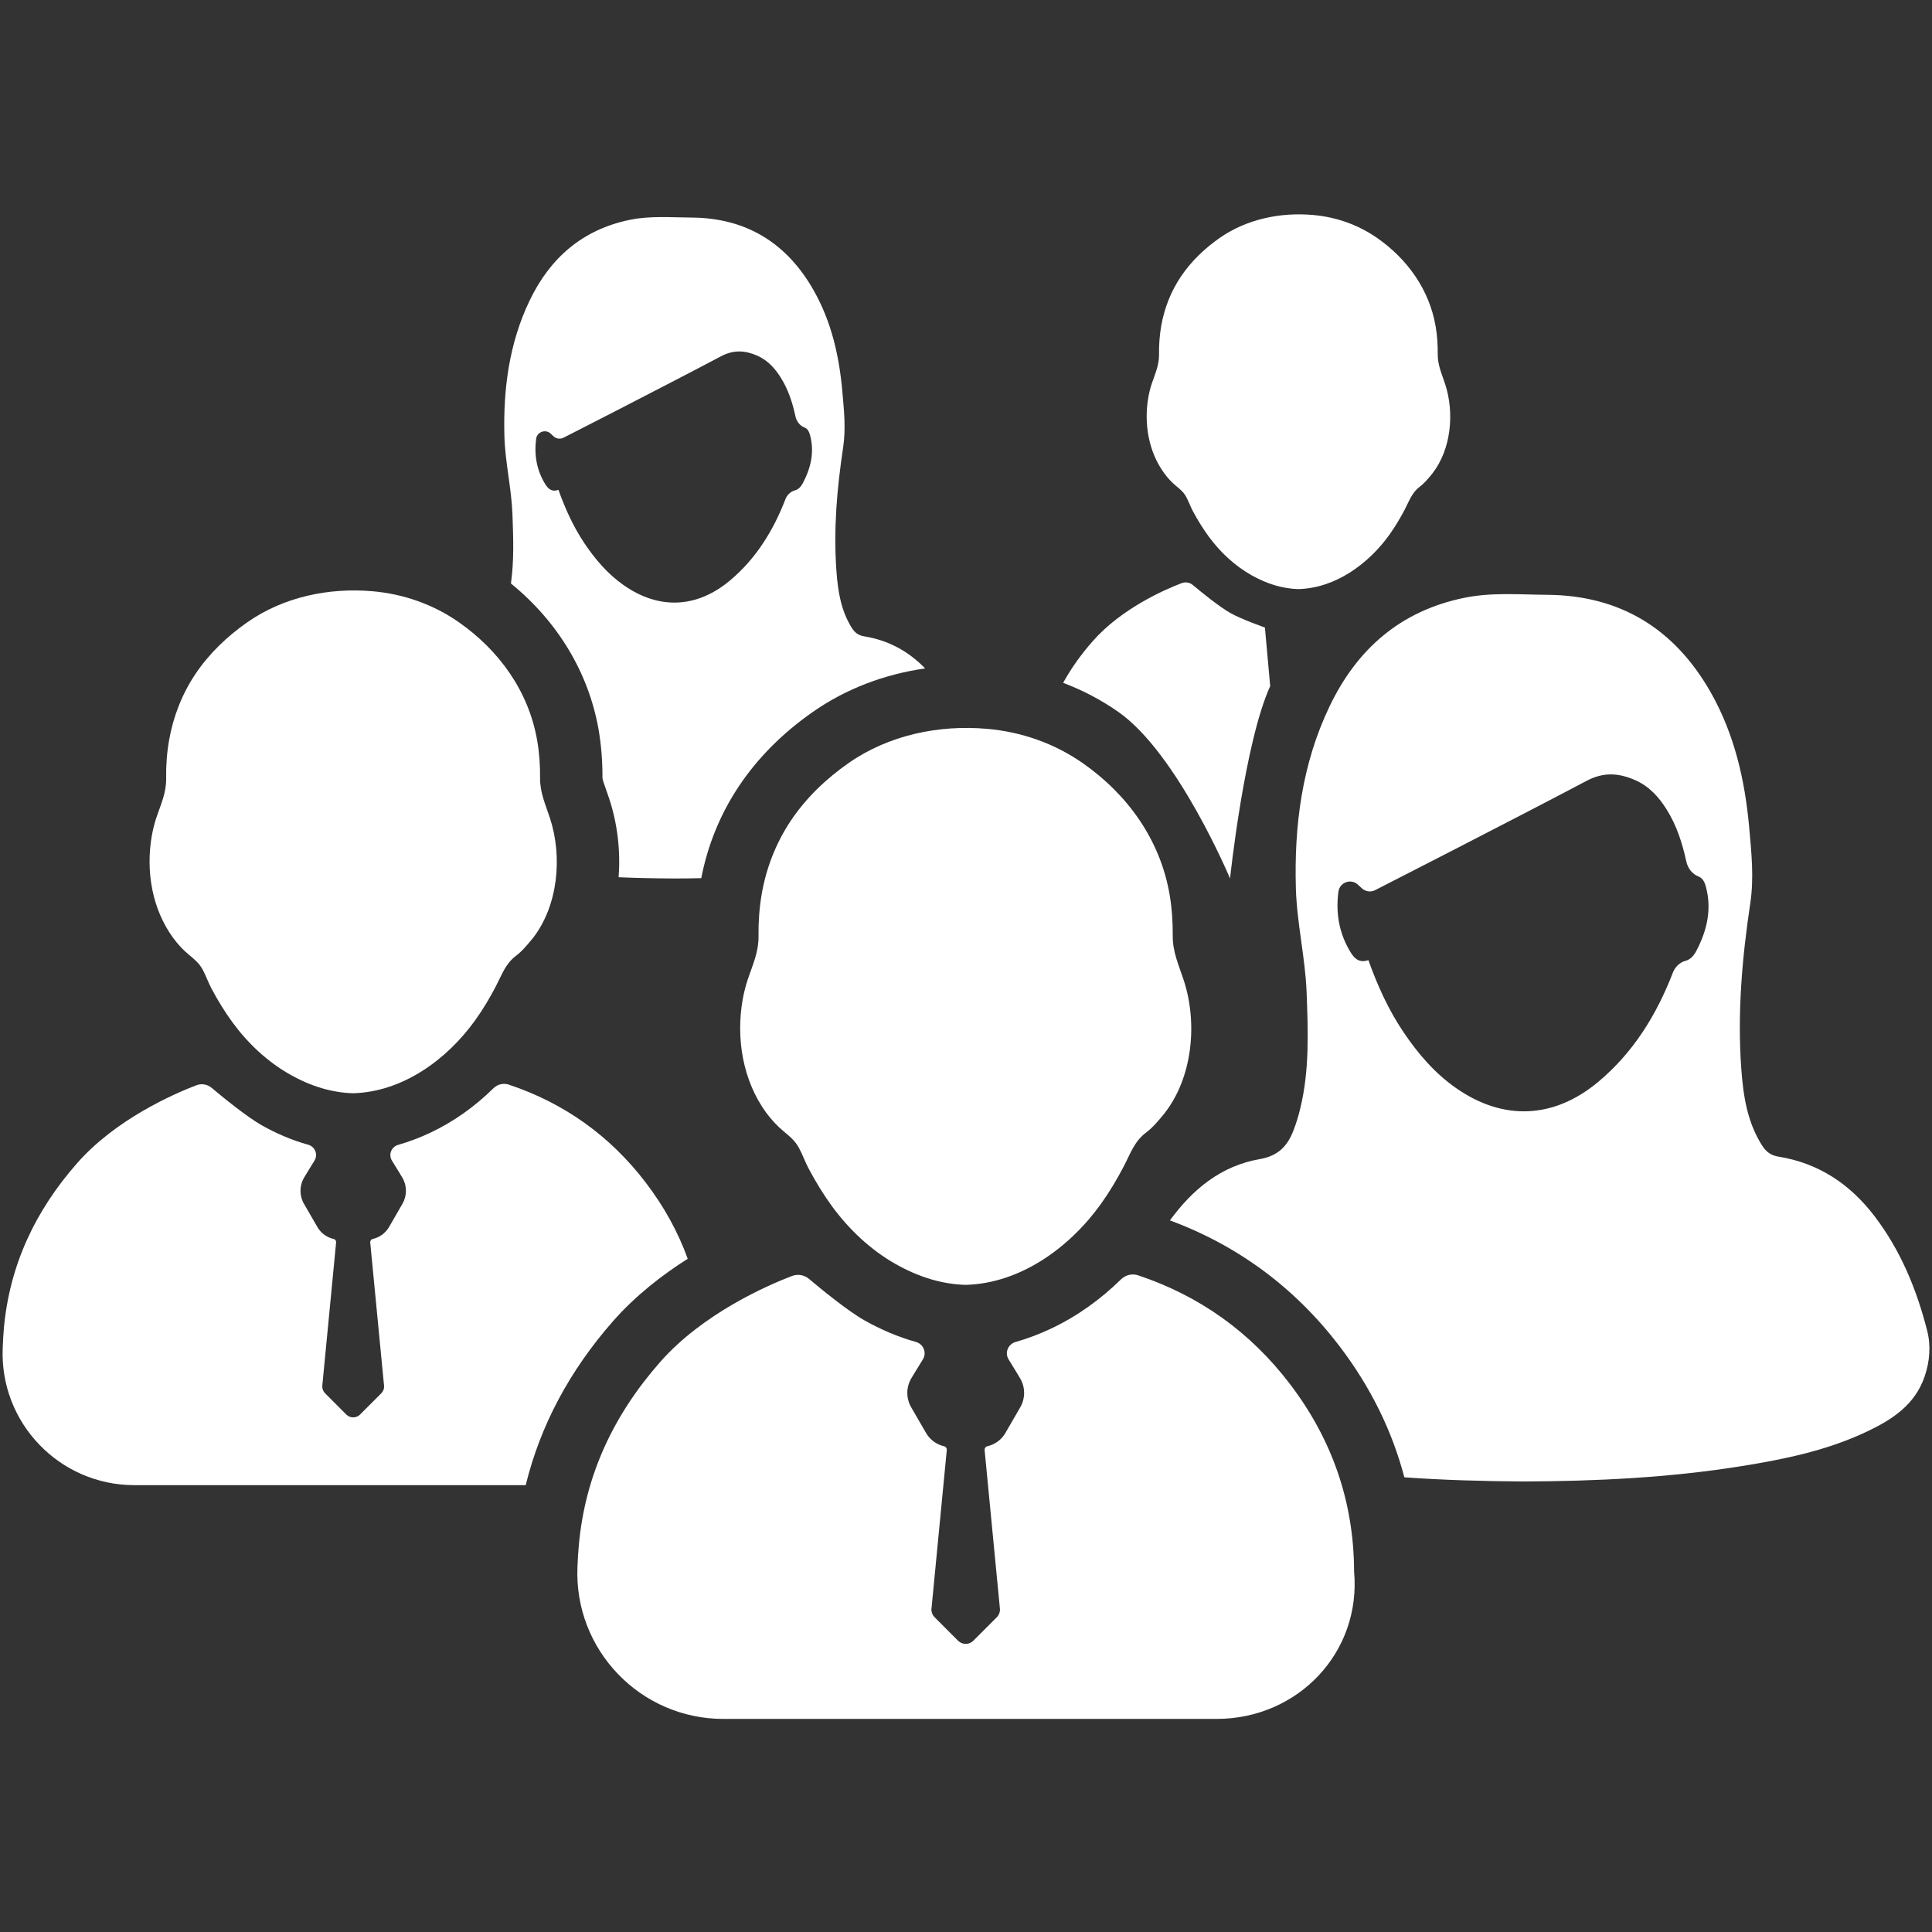
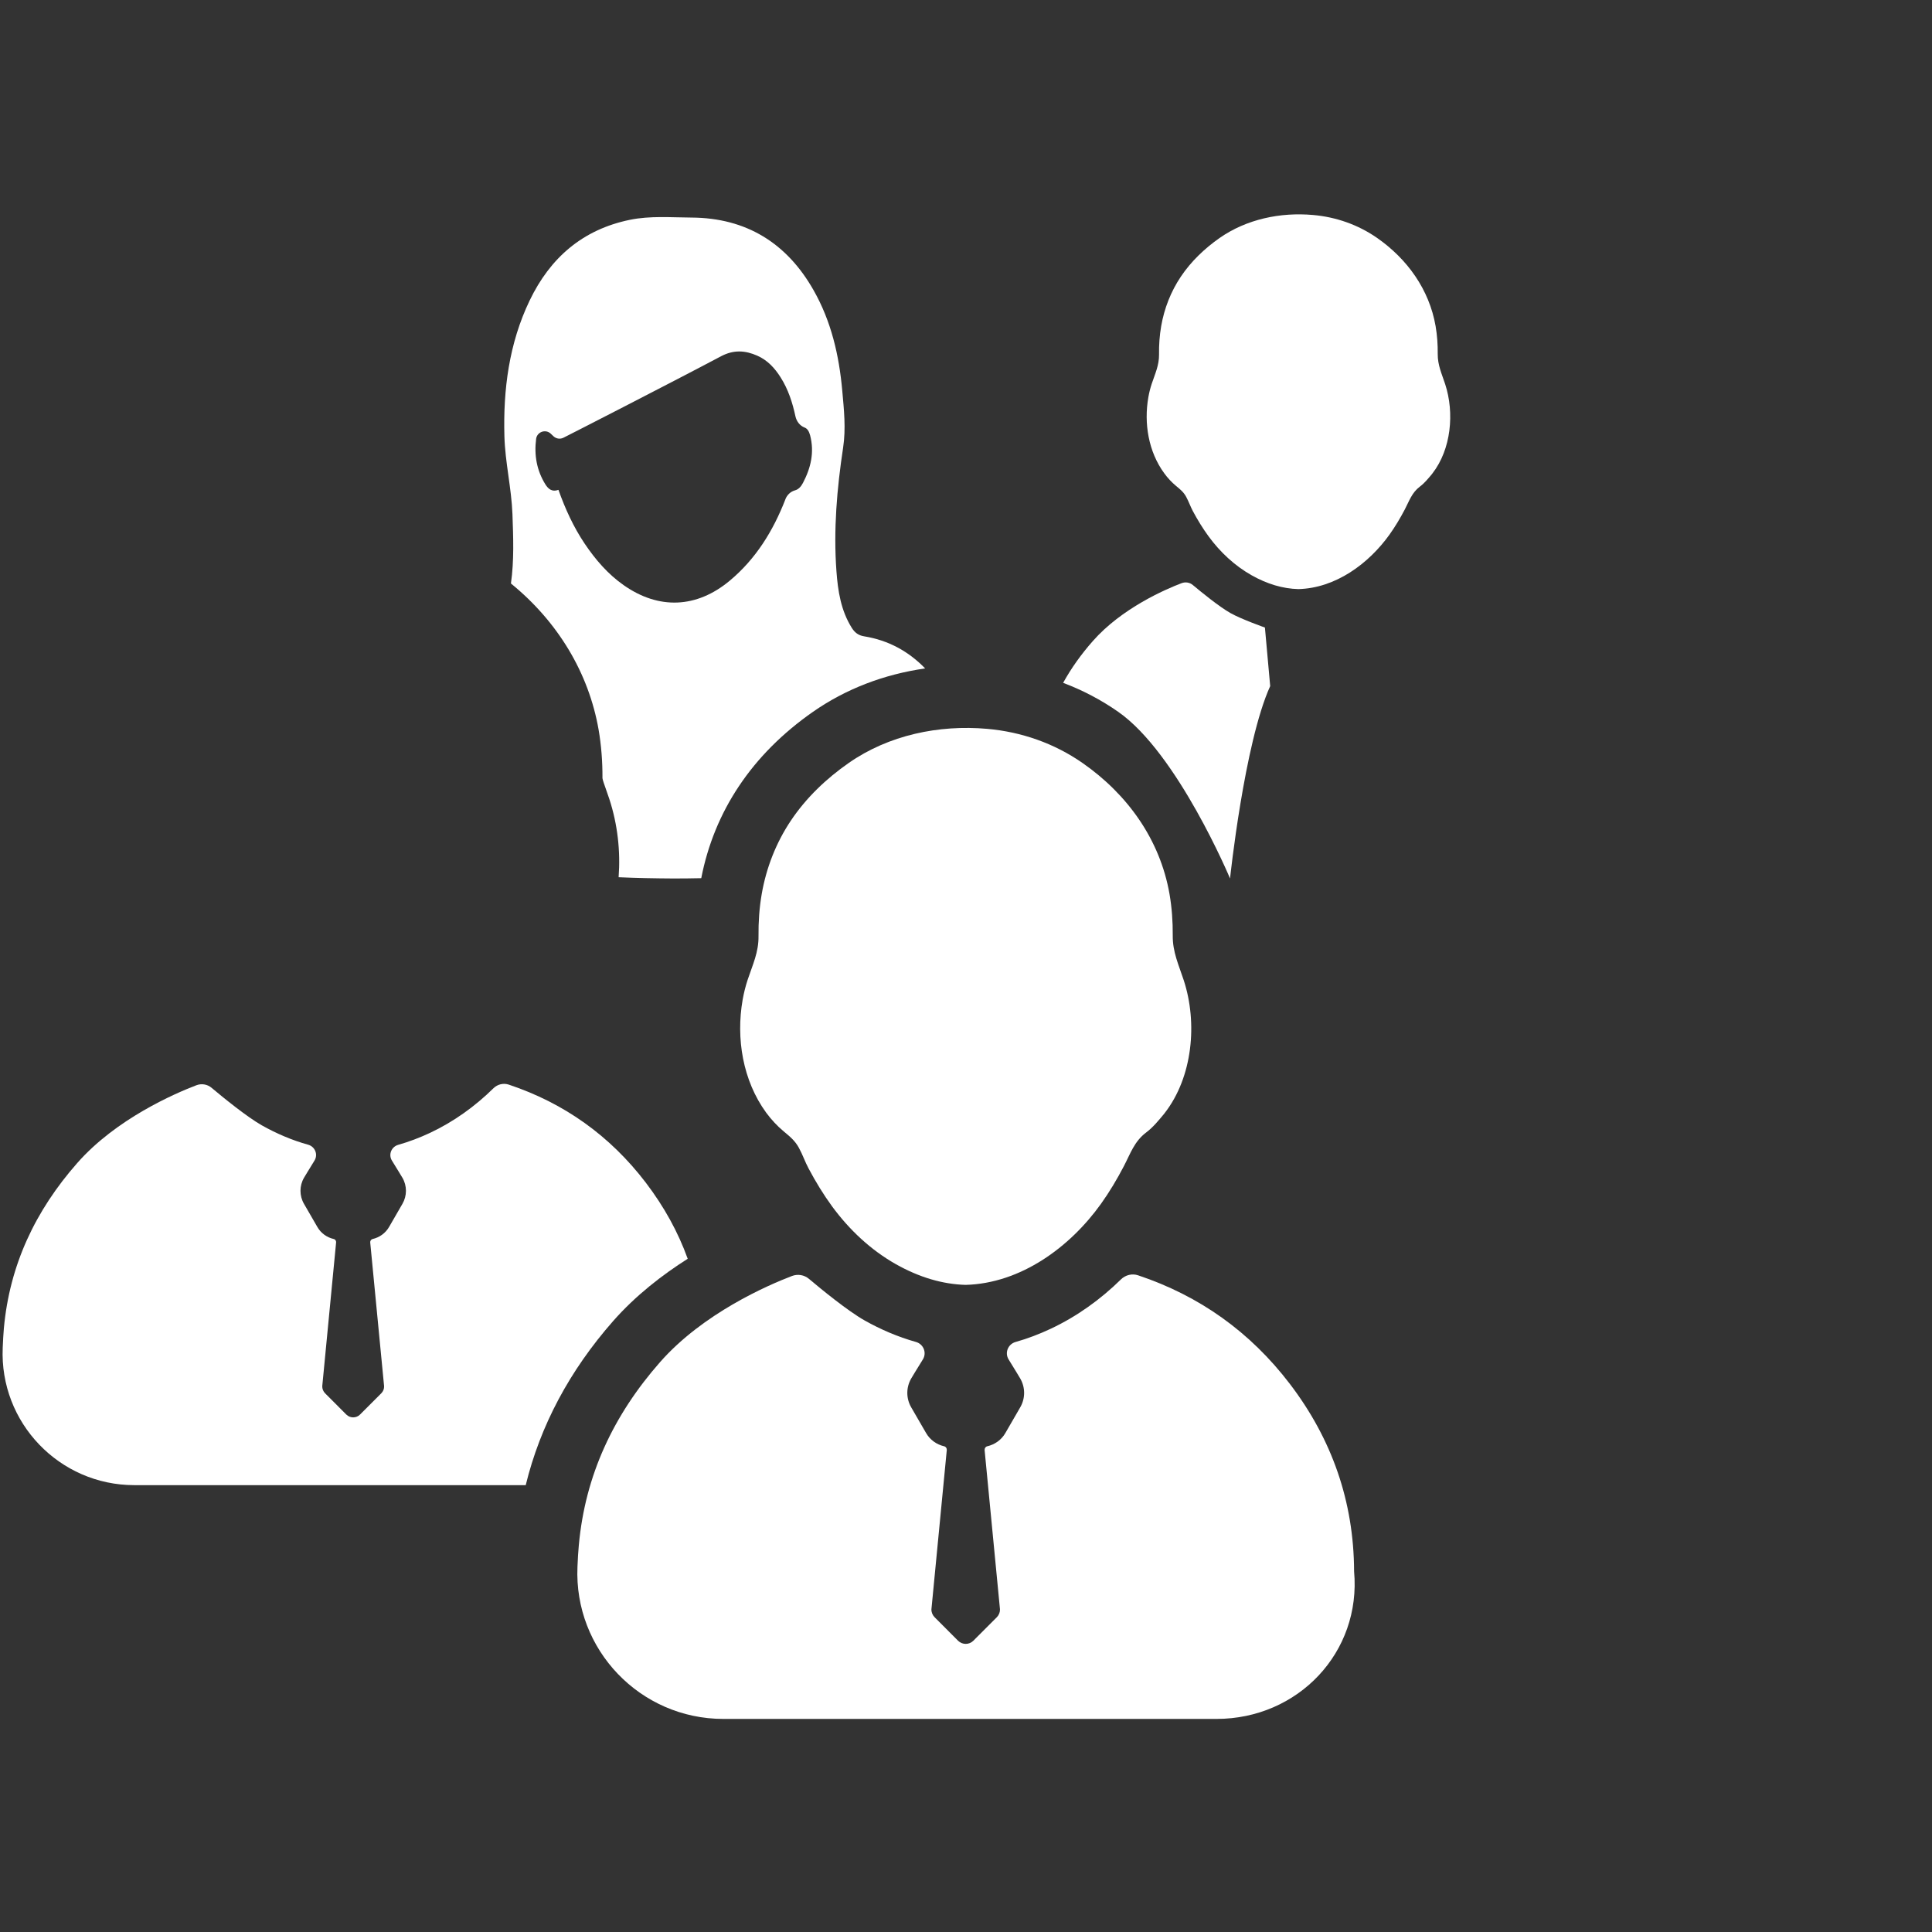
<svg xmlns="http://www.w3.org/2000/svg" width="500" zoomAndPan="magnify" viewBox="0 0 375 375" height="500" preserveAspectRatio="xMidYMid meet" version="1.0">
  <rect x="0" y="0" width="375" height="375" fill="#333333" stroke="none" />
  <defs>
    <clipPath id="c7692a9a0b">
      <path d="M 112 247 L 263 247 L 263 333.75 L 112 333.75 Z M 112 247 " clip-rule="nonzero" />
    </clipPath>
    <clipPath id="1fb5c86c55">
      <path d="M 222 41.25 L 282 41.25 L 282 115 L 222 115 Z M 222 41.25 " clip-rule="nonzero" />
    </clipPath>
  </defs>
  <g clip-path="url(#c7692a9a0b)">
    <path fill="#ffffff" d="M 262.828 304.969 C 262.777 291.461 258.531 279.332 250.371 268.629 C 242.664 258.52 232.809 251.516 220.918 247.543 C 219.758 247.145 218.473 247.457 217.586 248.32 C 213.613 252.227 209.023 255.52 203.98 257.895 C 201.777 258.93 199.48 259.816 197.121 260.477 C 195.652 260.895 194.969 262.582 195.777 263.875 C 196.871 265.621 198.027 267.566 198.027 267.566 C 199.031 269.301 199.031 271.426 198.027 273.16 L 195.156 278.125 C 194.387 279.48 193.09 280.387 191.609 280.727 C 191.289 280.805 191.086 281.125 191.113 281.465 L 194.094 312.359 C 194.113 312.926 193.898 313.48 193.488 313.898 L 188.914 318.477 C 188.105 319.277 186.789 319.277 185.973 318.477 L 181.402 313.898 C 180.992 313.48 180.77 312.926 180.789 312.359 L 183.77 281.457 C 183.801 281.125 183.594 280.805 183.273 280.727 C 181.801 280.387 180.508 279.48 179.738 278.125 L 176.863 273.16 C 175.859 271.426 175.859 269.301 176.863 267.566 C 176.863 267.566 178.031 265.609 179.125 263.867 C 179.934 262.562 179.242 260.875 177.77 260.469 C 174.293 259.492 170.953 258.062 167.805 256.289 C 164.582 254.469 159.461 250.289 156.996 248.207 C 156.078 247.445 154.824 247.25 153.723 247.668 C 149.027 249.461 136.453 254.906 128.109 264.395 C 119.098 274.648 113.574 286.328 112.348 299.941 C 112.23 301.129 112.152 302.543 112.086 304.109 C 111.383 320.199 124.27 333.641 140.391 333.641 L 236.129 333.641 C 251.93 333.641 264.25 320.738 262.828 304.996 C 262.828 304.988 262.828 304.977 262.828 304.969 " fill-opacity="1" fill-rule="nonzero" />
  </g>
  <path fill="#ffffff" d="M 153.5 159.293 C 150.637 163.566 148.734 168.438 147.852 173.512 C 147.383 176.211 147.199 178.957 147.227 181.703 C 147.273 184.809 146.086 187.273 145.121 190.168 C 144.703 191.434 144.383 192.727 144.148 194.035 C 142.832 201.551 144.168 209.734 148.715 215.969 C 149.711 217.312 150.84 218.539 152.125 219.609 C 153.324 220.613 154.297 221.383 155.066 222.793 C 155.789 224.109 156.266 225.543 156.977 226.855 C 158.32 229.379 159.809 231.832 161.496 234.141 C 164.836 238.691 168.996 242.613 173.914 245.391 C 178.414 247.922 182.922 249.266 187.422 249.395 C 198.117 249.109 207.672 242.09 213.699 233.664 C 215.355 231.348 216.816 228.891 218.133 226.367 C 219.426 223.895 220.156 221.566 222.457 219.824 C 223.828 218.793 224.891 217.469 225.98 216.16 C 226.012 216.113 226.051 216.074 226.078 216.027 C 231.504 209.051 232.469 198.551 229.77 190.285 C 228.797 187.312 227.59 184.77 227.629 181.578 C 227.648 178.887 227.461 176.191 227.004 173.543 C 225.164 162.973 218.852 154.18 210.125 148.102 C 204.652 144.281 198.262 142.055 191.621 141.469 C 182.242 140.641 172.5 142.668 164.719 148.102 C 160.367 151.141 156.461 154.859 153.5 159.293 " fill-opacity="1" fill-rule="nonzero" />
  <path fill="#ffffff" d="M 133.484 244.328 C 131.613 239.117 128.887 234.199 125.359 229.562 C 118.406 220.449 109.504 214.117 98.773 210.531 C 97.719 210.172 96.57 210.453 95.773 211.234 C 92.18 214.77 88.039 217.738 83.48 219.883 C 81.492 220.816 79.418 221.605 77.297 222.211 C 75.961 222.59 75.348 224.109 76.078 225.277 C 77.062 226.855 78.113 228.609 78.113 228.609 C 79.02 230.168 79.02 232.098 78.113 233.664 L 75.523 238.145 C 74.82 239.363 73.652 240.191 72.32 240.492 C 72.027 240.559 71.84 240.852 71.859 241.152 L 74.551 269.047 C 74.578 269.562 74.383 270.062 74.004 270.441 L 69.875 274.57 C 69.152 275.293 67.957 275.293 67.227 274.57 L 63.105 270.441 C 62.734 270.062 62.531 269.562 62.551 269.047 L 65.238 241.152 C 65.266 240.852 65.082 240.559 64.781 240.492 C 63.457 240.191 62.285 239.363 61.594 238.145 L 59.004 233.664 C 58.098 232.098 58.098 230.168 59.004 228.609 C 59.004 228.609 60.059 226.848 61.039 225.27 C 61.77 224.09 61.148 222.57 59.824 222.191 C 56.688 221.324 53.668 220.027 50.824 218.43 C 47.922 216.785 43.285 213.008 41.062 211.137 C 40.238 210.445 39.105 210.27 38.113 210.648 C 33.875 212.266 22.52 217.184 14.992 225.746 C 6.848 235 1.863 245.547 0.75 257.836 C 0.656 258.91 0.586 260.184 0.527 261.598 C -0.105 276.129 11.523 288.266 26.074 288.266 L 102.043 288.266 C 104.859 276.734 110.539 266.047 119.02 256.406 C 123.375 251.457 128.547 247.457 133.484 244.328 " fill-opacity="1" fill-rule="nonzero" />
-   <path fill="#ffffff" d="M 36.672 185.316 C 37.754 186.223 38.629 186.914 39.332 188.191 C 39.973 189.379 40.41 190.664 41.043 191.863 C 42.254 194.141 43.598 196.352 45.125 198.438 C 48.145 202.547 51.895 206.082 56.348 208.594 C 60.398 210.875 64.469 212.09 68.539 212.199 C 78.191 211.945 86.812 205.613 92.258 197.996 C 93.754 195.914 95.07 193.691 96.258 191.414 C 97.426 189.184 98.09 187.078 100.164 185.512 C 101.402 184.574 102.355 183.379 103.34 182.199 C 103.379 182.16 103.406 182.121 103.438 182.082 C 108.336 175.781 109.203 166.305 106.758 158.836 C 105.883 156.156 104.801 153.867 104.828 150.984 C 104.848 148.551 104.684 146.125 104.266 143.727 C 102.609 134.184 96.902 126.246 89.031 120.754 C 84.094 117.305 78.32 115.289 72.32 114.762 C 63.855 114.023 55.07 115.852 48.039 120.754 C 44.102 123.5 40.586 126.859 37.91 130.852 C 35.328 134.719 33.613 139.113 32.816 143.699 C 32.387 146.133 32.211 148.617 32.25 151.09 C 32.289 153.906 31.219 156.117 30.34 158.738 C 29.961 159.875 29.68 161.047 29.465 162.223 C 28.277 169.012 29.484 176.395 33.594 182.023 C 34.48 183.242 35.504 184.352 36.672 185.316 " fill-opacity="1" fill-rule="nonzero" />
-   <path fill="#ffffff" d="M 329.262 184.559 C 328.766 185.512 328.094 186.242 327.195 186.484 C 326.035 186.785 325.133 187.684 324.691 188.805 C 324.691 188.805 324.691 188.812 324.691 188.824 C 321.508 197.023 317.02 204.328 310.172 210.027 C 301.57 217.184 291.715 217.602 282.551 211.145 C 278.43 208.254 275.207 204.484 272.41 200.324 C 269.508 196.02 267.375 191.336 265.602 186.348 C 263.938 186.961 262.953 186.133 262.195 184.906 C 259.934 181.273 259.242 177.301 259.777 173.113 L 259.789 173.074 C 260.031 171.254 262.23 170.453 263.578 171.719 L 264.316 172.402 C 265.008 173.055 266.031 173.211 266.879 172.793 C 267.043 172.715 294.488 158.688 307.961 151.559 C 311.262 149.805 314.23 150.039 317.367 151.414 C 320.039 152.582 321.945 154.645 323.477 157.09 C 325.441 160.219 326.535 163.637 327.312 167.211 C 327.594 168.516 328.461 169.664 329.707 170.141 C 330.418 170.406 330.859 171.125 331.121 172.137 C 332.289 176.539 331.316 180.641 329.262 184.559 Z M 374.062 258.277 C 372.027 250.289 368.922 242.73 363.875 236.098 C 359.133 229.867 353.016 225.754 345.184 224.5 C 343.703 224.254 342.77 223.535 342.012 222.328 C 339.137 217.797 338.367 212.695 337.988 207.523 C 337.199 196.73 338.125 186.02 339.723 175.363 C 340.48 170.355 339.945 165.43 339.508 160.488 C 338.668 151.316 336.625 142.441 332.035 134.359 C 325.043 122.059 314.484 115.543 300.285 115.453 C 294.93 115.414 289.531 114.938 284.195 116.039 C 271.863 118.57 263.422 125.934 258.082 137.074 C 252.715 148.238 251.18 160.258 251.527 172.41 C 251.715 179.152 253.352 185.852 253.613 192.648 C 253.895 200.168 254.188 207.707 252.387 215.121 C 252.043 216.551 251.617 217.973 251.09 219.348 C 249.93 222.387 248.148 224.352 244.547 224.977 C 236.938 226.293 231.465 230.887 227.082 236.879 C 240.297 241.766 251.363 249.969 259.992 261.285 C 265.992 269.156 270.199 277.676 272.586 286.746 C 280.223 287.289 287.895 287.496 295.57 287.555 C 309.773 287.504 323.934 286.832 337.977 284.582 C 346.414 283.238 354.77 281.504 362.543 277.785 C 367.352 275.484 371.688 272.641 373.555 267.219 C 374.578 264.258 374.805 261.199 374.062 258.277 " fill-opacity="1" fill-rule="nonzero" />
  <path fill="#ffffff" d="M 238.75 170.512 C 238.75 170.512 241.527 144.207 246.543 133.172 L 245.52 121.805 C 245.52 121.805 240.934 120.188 238.816 118.988 C 236.645 117.762 233.199 114.949 231.531 113.555 C 230.918 113.039 230.082 112.91 229.34 113.195 C 226.188 114.391 217.711 118.062 212.102 124.445 C 209.852 127.004 207.926 129.691 206.355 132.539 C 210.145 133.969 213.75 135.859 217.051 138.168 C 228.57 146.203 238.75 170.512 238.75 170.512 " fill-opacity="1" fill-rule="nonzero" />
  <g clip-path="url(#1fb5c86c55)">
    <path fill="#ffffff" d="M 228.262 94.309 C 229.07 94.98 229.73 95.496 230.246 96.453 C 230.723 97.34 231.055 98.293 231.523 99.188 C 232.43 100.883 233.434 102.531 234.57 104.086 C 236.812 107.145 239.617 109.785 242.93 111.656 C 245.949 113.359 248.988 114.266 252.016 114.344 C 259.215 114.16 265.641 109.434 269.703 103.766 C 270.812 102.207 271.797 100.551 272.684 98.859 C 273.551 97.191 274.047 95.625 275.586 94.457 C 276.512 93.762 277.23 92.867 277.961 91.992 C 277.98 91.961 278.012 91.934 278.031 91.895 C 281.684 87.199 282.324 80.137 280.512 74.578 C 279.852 72.57 279.043 70.867 279.062 68.715 C 279.082 66.91 278.957 65.09 278.652 63.309 C 277.418 56.199 273.16 50.277 267.297 46.184 C 263.605 43.613 259.309 42.113 254.84 41.727 C 248.527 41.168 241.973 42.531 236.734 46.184 C 233.812 48.23 231.184 50.734 229.188 53.715 C 227.258 56.598 225.98 59.871 225.387 63.289 C 225.074 65.102 224.938 66.949 224.969 68.801 C 224.996 70.895 224.199 72.551 223.547 74.5 C 223.266 75.348 223.051 76.211 222.895 77.098 C 222.008 82.152 222.902 87.656 225.973 91.855 C 226.633 92.762 227.395 93.59 228.262 94.309 " fill-opacity="1" fill-rule="nonzero" />
  </g>
  <path fill="#ffffff" d="M 104.059 85.211 L 104.059 85.184 C 104.246 83.82 105.891 83.234 106.895 84.172 L 107.441 84.688 C 107.957 85.164 108.715 85.281 109.348 84.969 C 109.477 84.922 129.938 74.461 139.969 69.141 C 142.434 67.848 144.645 68.012 146.984 69.035 C 148.969 69.91 150.391 71.449 151.531 73.27 C 153.004 75.598 153.82 78.152 154.395 80.809 C 154.609 81.785 155.254 82.641 156.188 82.992 C 156.715 83.195 157.035 83.73 157.238 84.48 C 158.105 87.773 157.387 90.82 155.848 93.746 C 155.477 94.457 154.98 95 154.309 95.176 C 153.449 95.41 152.77 96.07 152.445 96.898 C 152.445 96.91 152.445 96.918 152.445 96.918 C 150.07 103.035 146.719 108.48 141.625 112.727 C 135.207 118.062 127.863 118.375 121.027 113.562 C 117.957 111.402 115.555 108.598 113.469 105.5 C 111.316 102.285 109.719 98.801 108.395 95.078 C 107.156 95.535 106.426 94.922 105.852 94.008 C 104.176 91.301 103.66 88.34 104.059 85.211 Z M 99.465 99.773 C 99.629 104.281 99.805 108.781 99.172 113.254 C 108.289 120.676 114.277 130.629 116.195 141.664 C 116.703 144.633 116.957 147.789 116.938 151.051 C 116.984 151.422 117.344 152.434 117.609 153.176 C 117.832 153.801 118.055 154.422 118.27 155.086 C 119.879 160.004 120.453 165.215 120.074 170.27 C 123.629 170.426 127.184 170.492 130.738 170.512 C 132.531 170.512 134.32 170.492 136.113 170.453 C 137.371 163.969 139.844 157.949 143.449 152.562 C 147.082 147.117 151.902 142.277 157.793 138.168 C 164.145 133.734 171.566 130.883 179.57 129.742 C 176.379 126.449 172.473 124.277 167.719 123.508 C 166.617 123.332 165.918 122.789 165.352 121.902 C 163.219 118.523 162.633 114.715 162.352 110.855 C 161.758 102.82 162.449 94.824 163.648 86.887 C 164.211 83.168 163.812 79.484 163.48 75.805 C 162.867 68.965 161.34 62.352 157.91 56.324 C 152.711 47.16 144.832 42.301 134.254 42.23 C 130.262 42.211 126.238 41.852 122.254 42.668 C 113.07 44.559 106.77 50.051 102.793 58.352 C 98.801 66.676 97.652 75.629 97.906 84.695 C 98.043 89.711 99.27 94.707 99.465 99.773 " fill-opacity="1" fill-rule="nonzero" />
</svg>